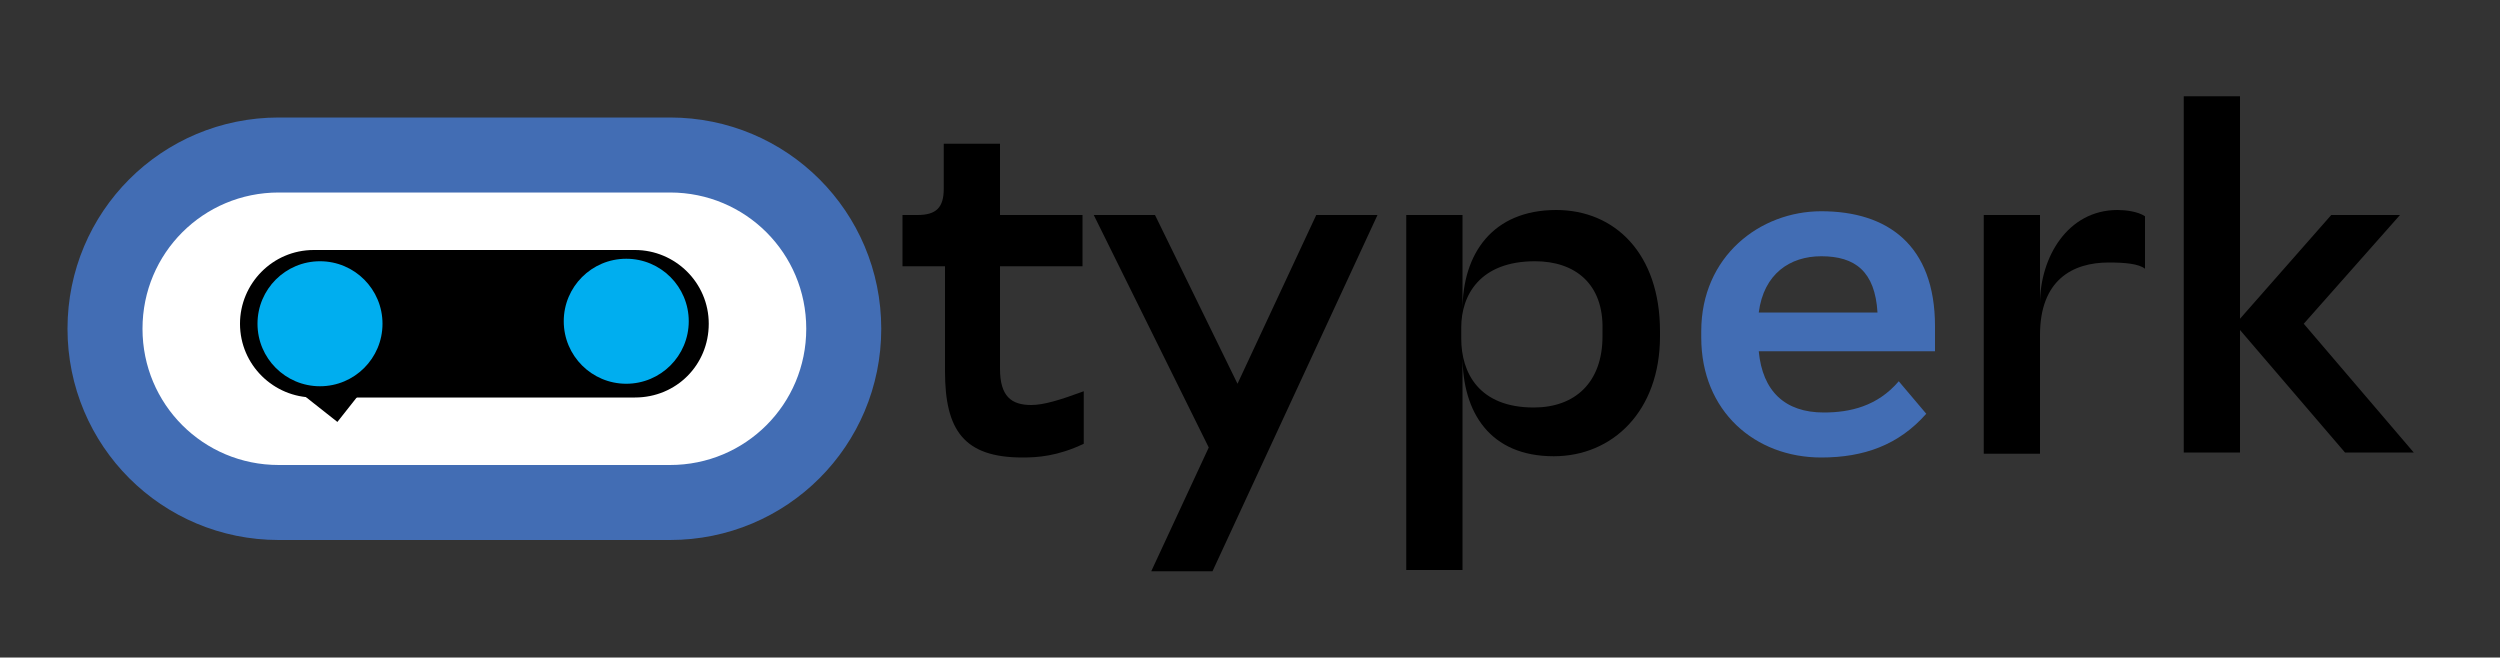
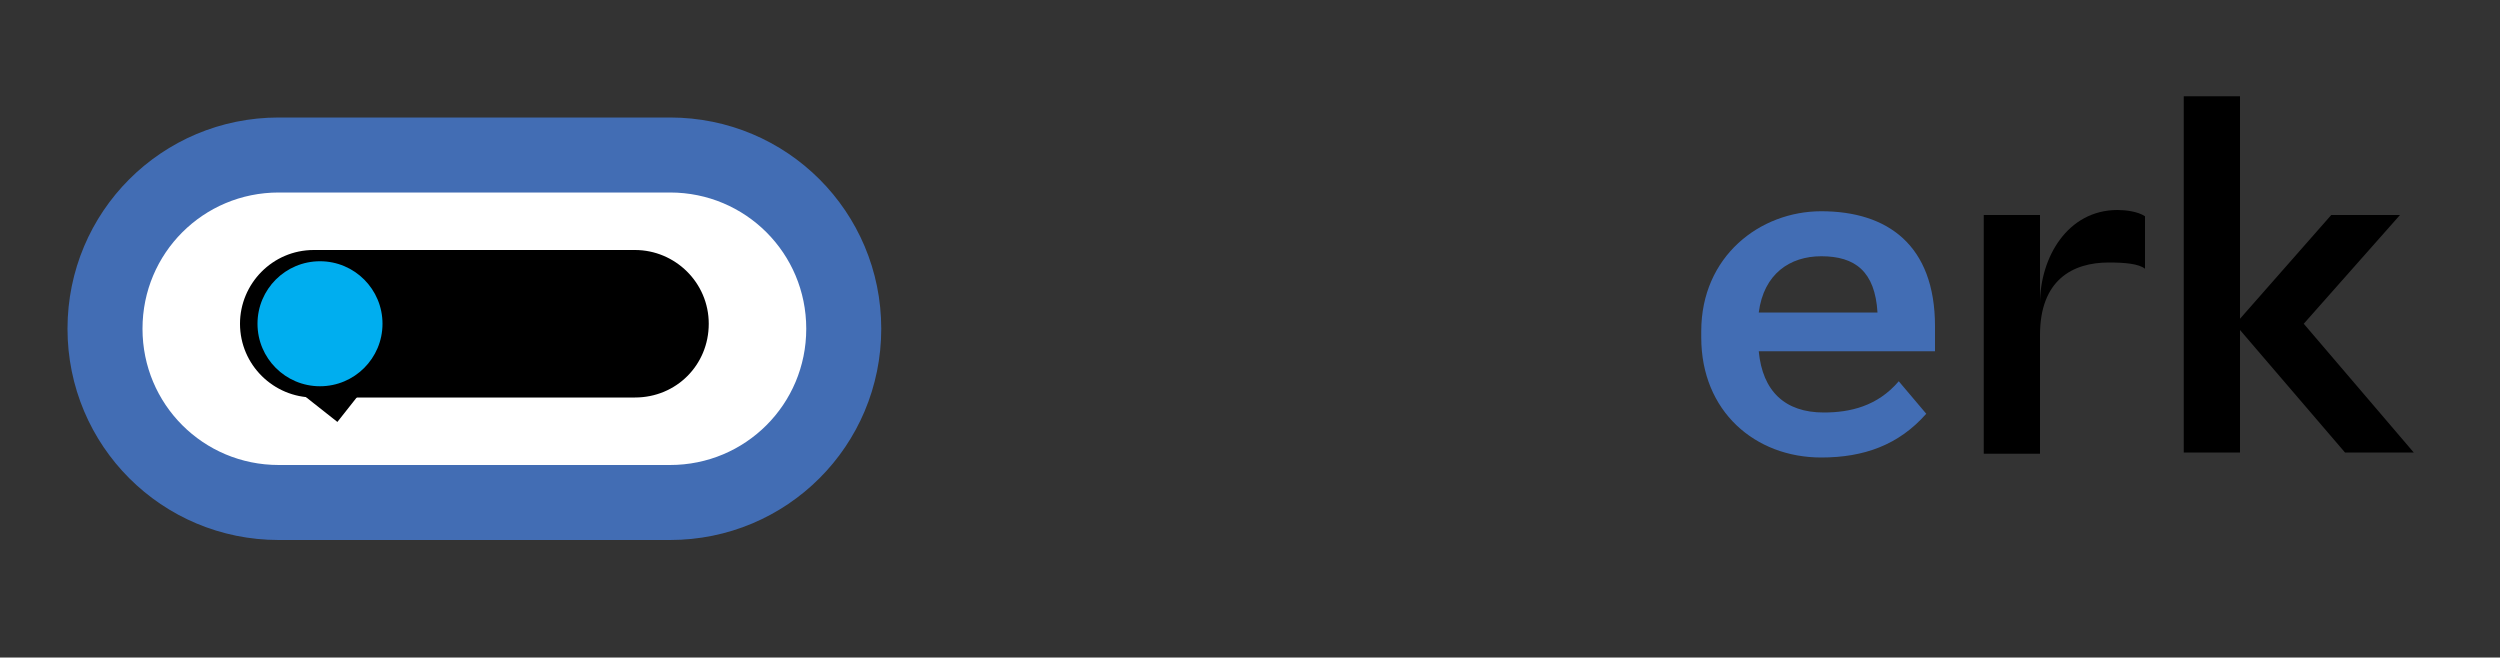
<svg xmlns="http://www.w3.org/2000/svg" version="1.1" id="Layer_1" x="0px" y="0px" viewBox="0 0 200 52.6" style="enable-background:new 0 0 200 52.6;" xml:space="preserve">
  <rect x="0" y="0" width="200" height="52.6" fill="#333333" stroke="none" />
  <style type="text/css">
	.st0{fill:#FFFFFF;stroke:#426DB4;stroke-width:6;stroke-miterlimit:10;}
	.st1{fill:#00AEEF;}
	.st2{fill:#426DB4;}
</style>
  <g>
    <g>
      <path class="st0" d="M53.6,40.2H22.3c-7.7,0-13.9-6.2-13.9-13.9v0c0-7.7,6.2-13.9,13.9-13.9h31.3c7.7,0,13.9,6.2,13.9,13.9v0    C67.5,34,61.3,40.2,53.6,40.2z" />
      <g>
        <path d="M50.8,31.8H25.1c-3.2,0-5.9-2.6-5.9-5.9v0c0-3.2,2.6-5.9,5.9-5.9h25.7c3.2,0,5.9,2.6,5.9,5.9v0     C56.7,29.2,54.1,31.8,50.8,31.8z" />
        <rect x="24.9" y="29.4" transform="matrix(0.62 -0.785 0.785 0.62 -14.352 32.842)" width="3.6" height="3.6" />
        <circle class="st1" cx="25.6" cy="25.9" r="5" />
-         <circle class="st1" cx="50.1" cy="25.7" r="5" />
      </g>
    </g>
    <g>
-       <path d="M72.1,17.2h1.3c1.5,0,2.1-0.6,2.1-2.1v-3.6H80v5.7h6.6v4.1H80v8.2c0,2.2,0.9,2.9,2.5,2.9c1,0,2.3-0.4,4.2-1.1v4.2    c-2.1,1-3.7,1.1-4.9,1.1c-4.7,0-6.2-2.2-6.2-6.9v-8.4h-3.4V17.2z" />
-       <path d="M92.1,45.7l4.6-9.9l-9.2-18.6h4.9L99,30.7l6.3-13.5h4.9L97,45.7H92.1z" />
-       <path d="M132.8,26.9c0,6-3.8,9.6-8.5,9.6c-5.1,0-7.3-3.5-7.3-8v17.1h-4.5V17.2h4.5v7.6c0-4.5,2.4-8,7.5-8c4.7,0,8.3,3.5,8.3,9.7    V26.9z M122.8,20.9c-4.4,0-5.9,2.7-5.9,5.3v0.9c0,2.7,1.4,5.5,5.8,5.5c3.3,0,5.5-2,5.5-5.7v-0.5C128.3,22.7,126,20.9,122.8,20.9z" />
      <path class="st2" d="M154.1,33.1c-2.2,2.5-5,3.5-8.4,3.5c-5.3,0-9.6-3.7-9.6-9.6v-0.5c0-6,4.7-9.6,9.6-9.6c5.3,0,9.1,2.7,9.1,9.2    v2h-14.1c0.3,3.2,2.1,4.9,5.2,4.9c2.1,0,4.3-0.5,6-2.5L154.1,33.1z M150.2,25c-0.2-3.3-1.8-4.5-4.5-4.5c-2.5,0-4.6,1.4-5,4.5    H150.2z" />
      <path d="M158.7,17.2h4.5v7.1c0-3.7,2.2-7.5,6.2-7.5c0.6,0,1.6,0.1,2.2,0.5v4.2c-0.5-0.4-1.6-0.5-2.9-0.5c-2.9,0-5.5,1.4-5.5,5.8    v9.5h-4.5V17.2z" />
      <path d="M174.7,7.7h4.5v17.8l7.3-8.3h5.5l-7.7,8.7l8.8,10.3h-5.5l-8.4-9.8v9.8h-4.5V7.7z" />
    </g>
  </g>
</svg>